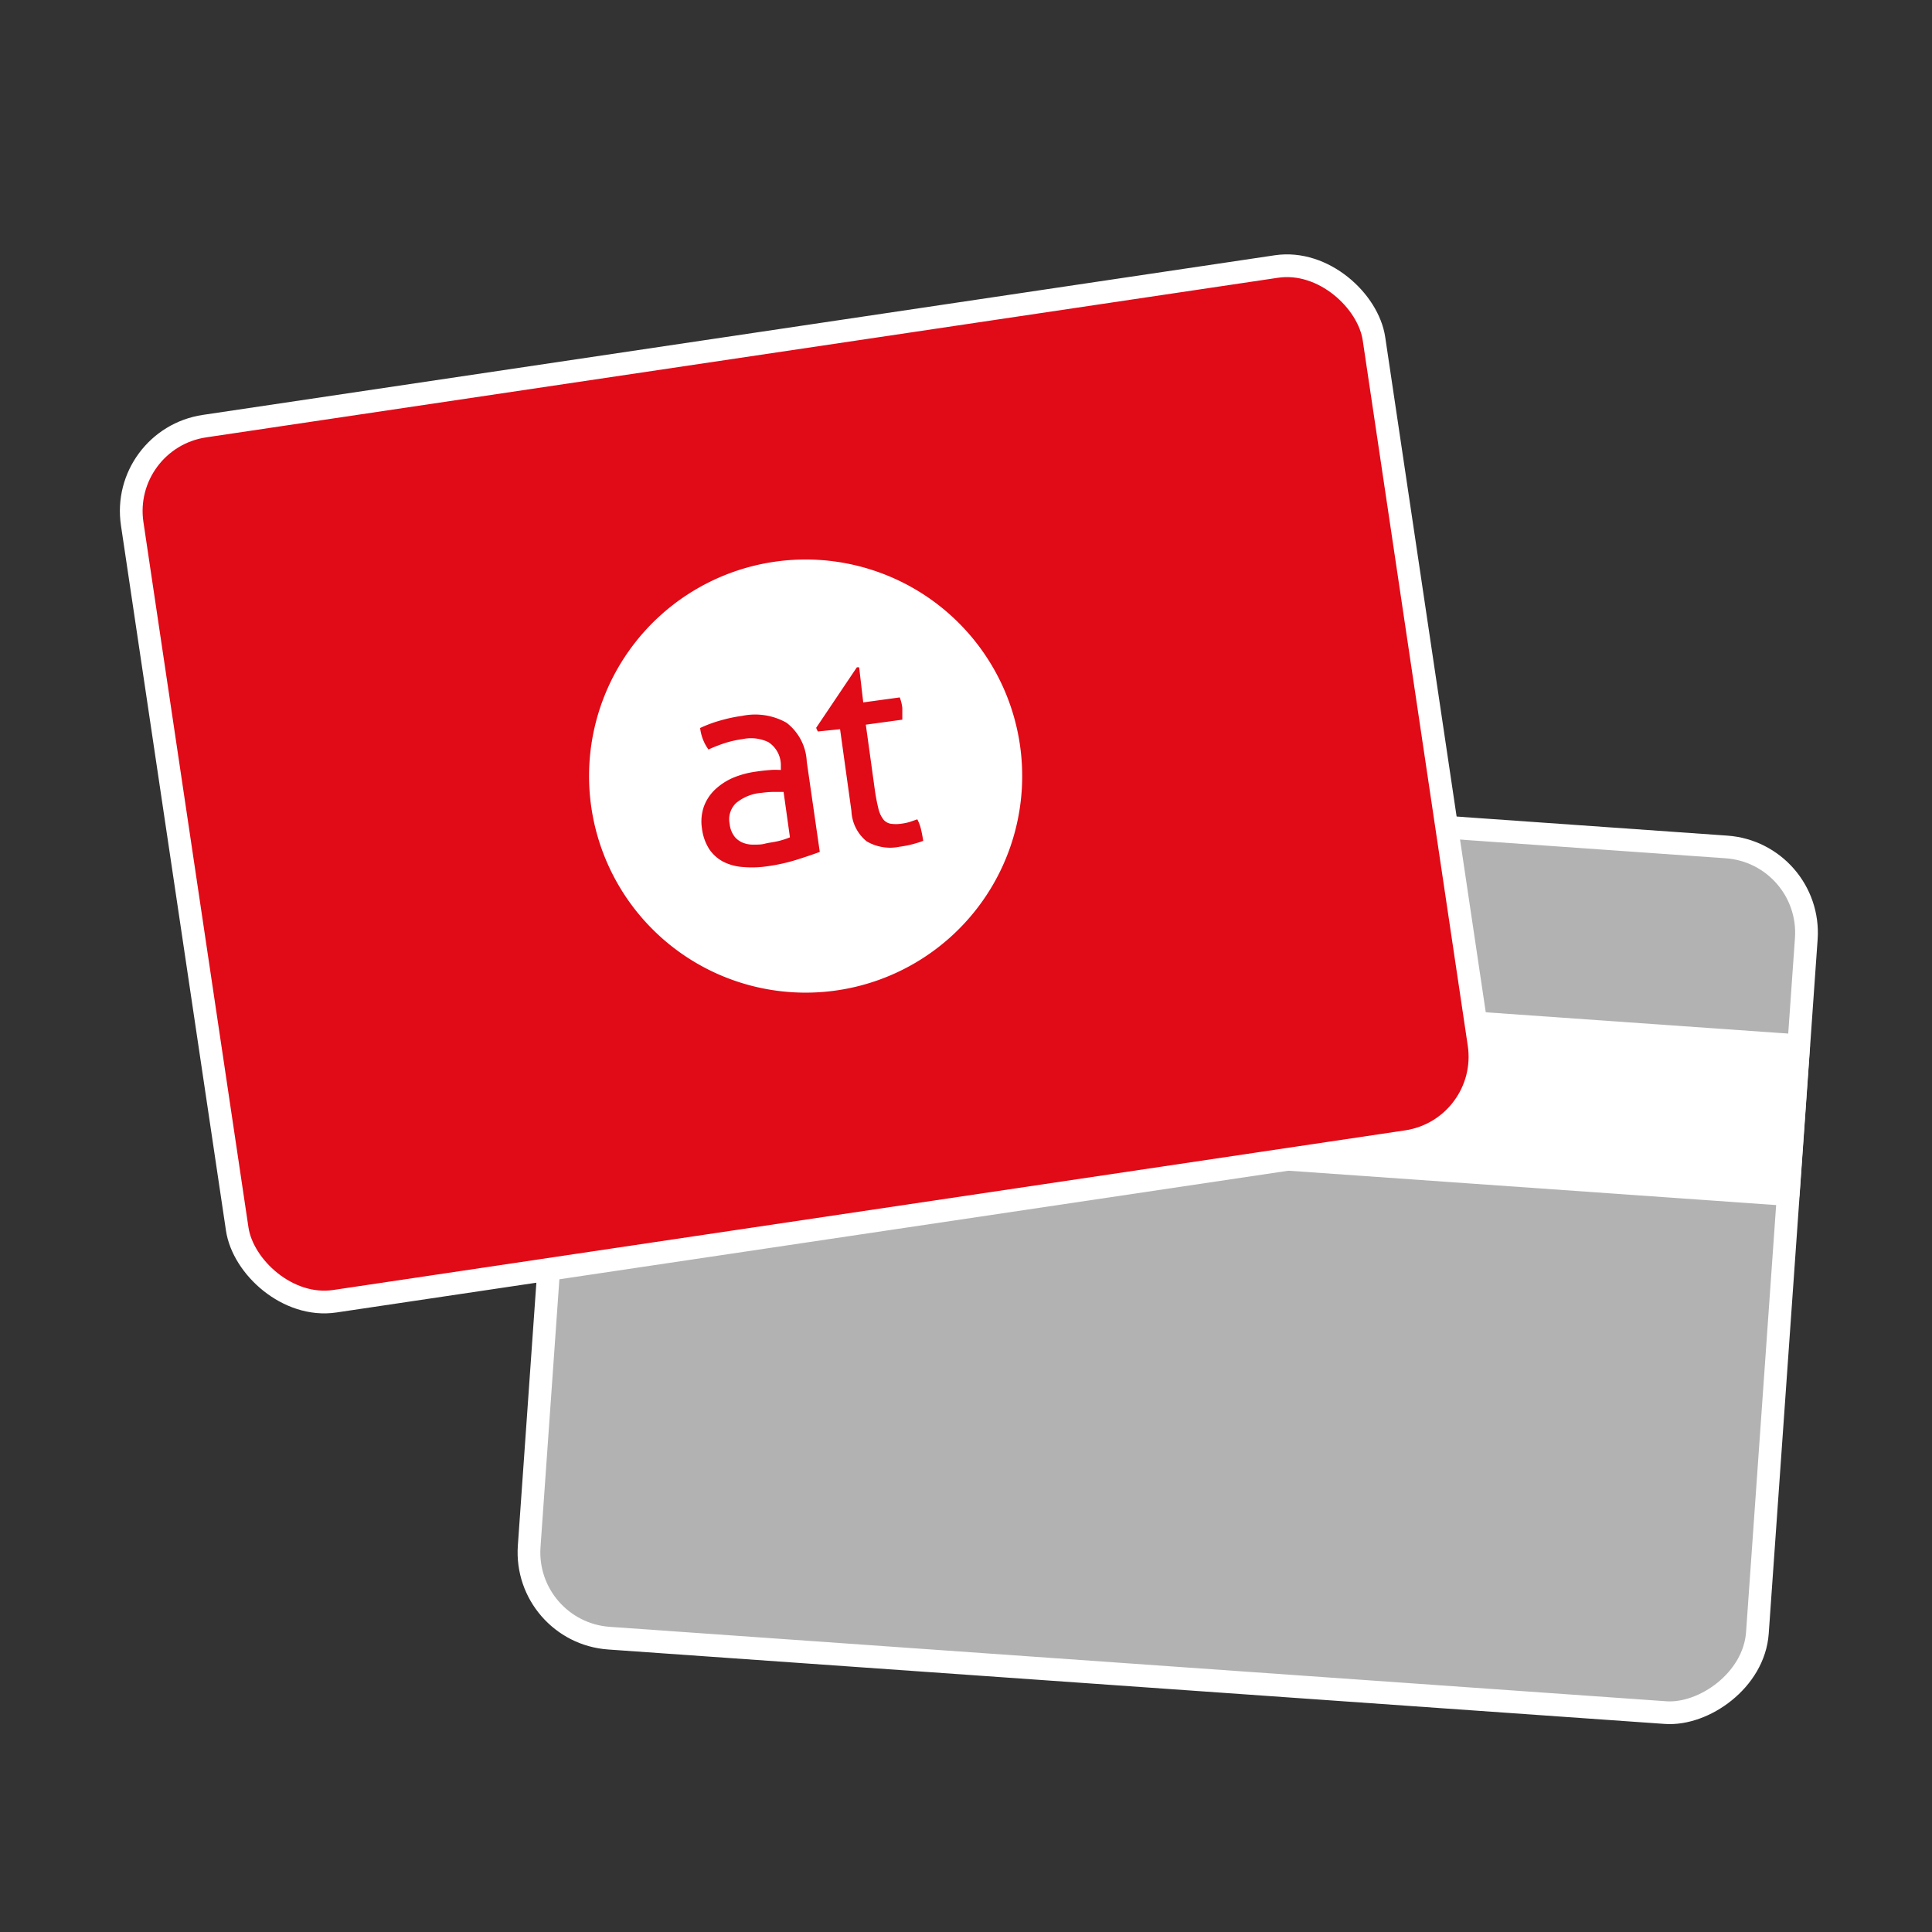
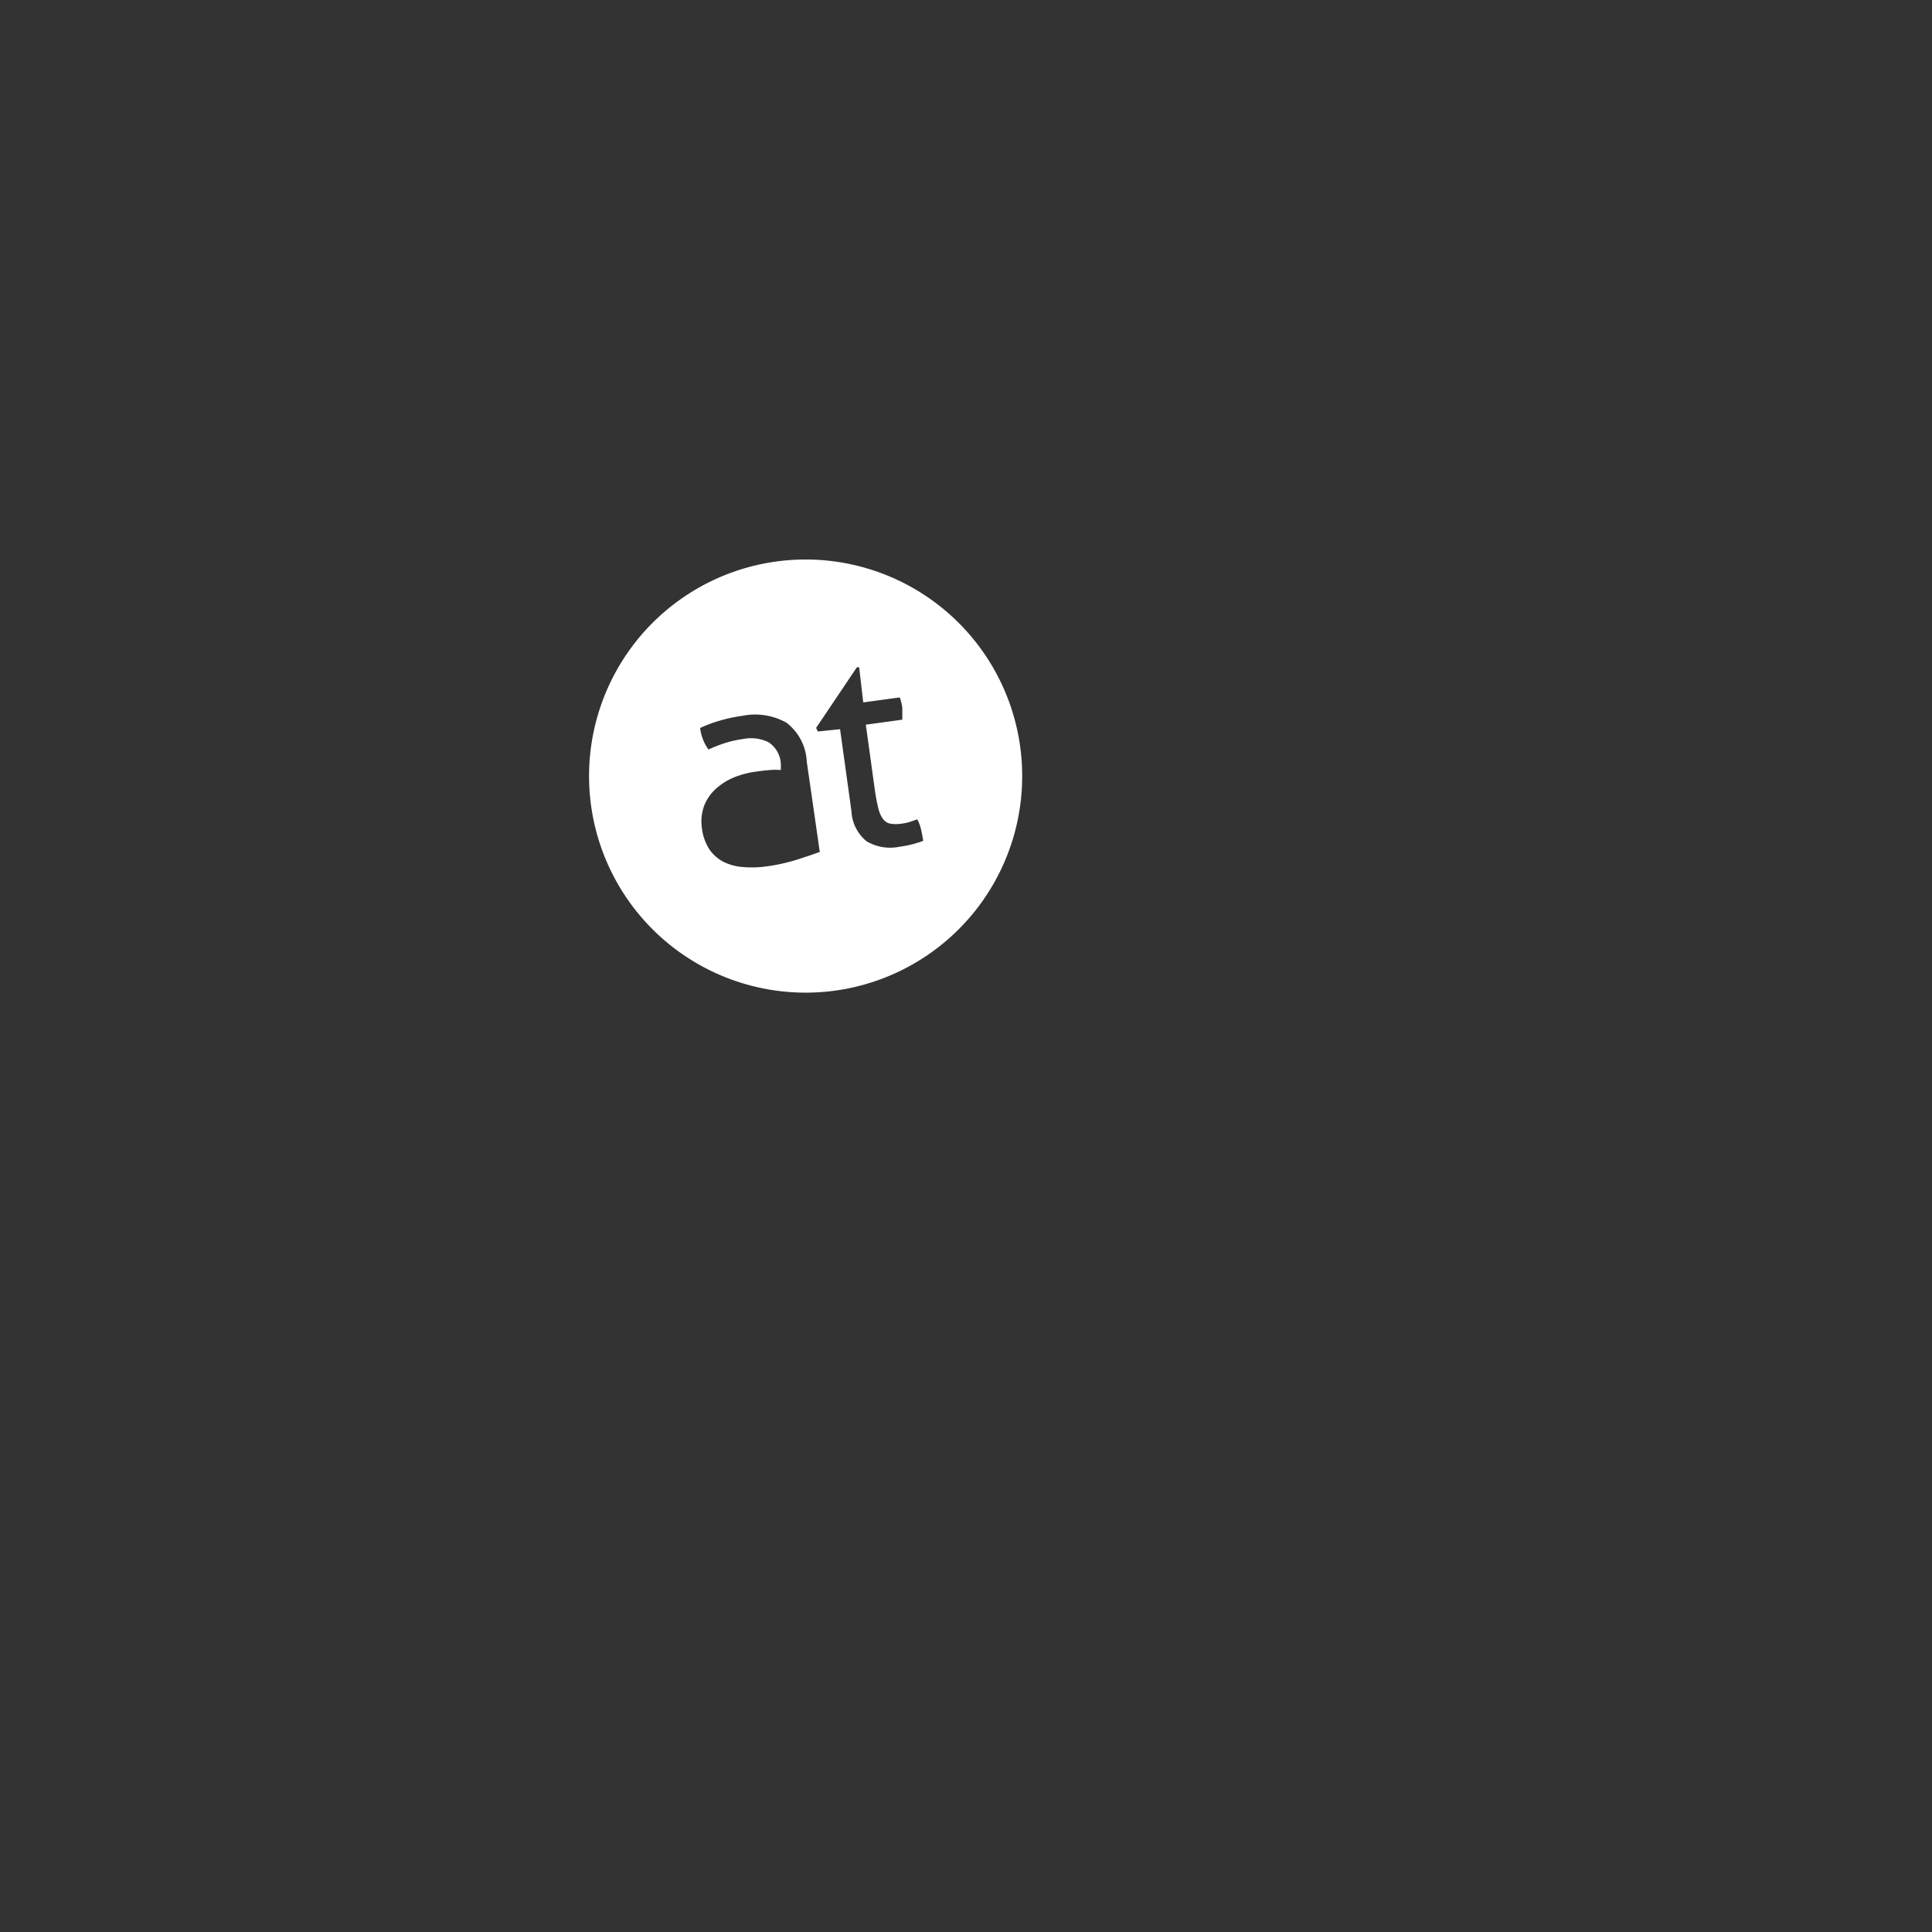
<svg xmlns="http://www.w3.org/2000/svg" viewBox="0 0 127.57 127.57">
  <rect x="0" y="0" width="127.57" height="127.57" fill="#333333" stroke="none" />
  <defs>
    <style>.cls-1{fill:#b2b2b2;}.cls-1,.cls-2,.cls-3{stroke:#fff;stroke-linecap:round;stroke-linejoin:round;stroke-width:1.5px;}.cls-2,.cls-4{fill:#fff;}.cls-3{fill:#e10a17;}</style>
  </defs>
  <g id="Plastikkarten">
-     <rect class="cls-1" x="48.45" y="41.39" width="57.3" height="81.3" rx="5.68" transform="translate(-10.15 153.19) rotate(-85.97)" />
-     <rect class="cls-2" x="72.95" y="30.45" width="9.85" height="81.3" transform="translate(1.47 143.79) rotate(-85.97)" />
-     <rect class="cls-3" x="11.75" y="22.55" width="82.9" height="58.42" rx="5.67" transform="translate(-7.05 8.4) rotate(-8.47)" />
    <path class="cls-4" d="M51.23,37.08a14.3,14.3,0,1,0,16.13,12.2A14.3,14.3,0,0,0,51.23,37.08Zm2.9,19.17c-.42.16-.93.33-1.53.52a11.78,11.78,0,0,1-1.87.42,6.85,6.85,0,0,1-1.67.06,3.39,3.39,0,0,1-1.32-.36,2.55,2.55,0,0,1-.92-.84,3.27,3.27,0,0,1-.47-1.35,3,3,0,0,1,.13-1.45,2.93,2.93,0,0,1,.74-1.12,4.14,4.14,0,0,1,1.2-.78,6,6,0,0,1,1.5-.4c.39-.06.72-.09,1-.11s.47,0,.64,0l0-.36A1.81,1.81,0,0,0,50.73,49a2.66,2.66,0,0,0-1.68-.2,7,7,0,0,0-1.2.27,9.9,9.9,0,0,0-1.07.42,3,3,0,0,1-.55-1.42,8.47,8.47,0,0,1,1.35-.5A10,10,0,0,1,49,47.27a4.22,4.22,0,0,1,2.93.45,3.43,3.43,0,0,1,1.34,2.57Zm6.14-.51a7.06,7.06,0,0,1-.87.17,3.06,3.06,0,0,1-2.18-.36,2.73,2.73,0,0,1-1-2l-.75-5.4L54,48.3l-.11-.24,2.69-4,.15,0L57,46.38l2.41-.33a2.79,2.79,0,0,1,.17.69c0,.14,0,.27,0,.4s0,.25,0,.38l-2.41.33.6,4.34a12.52,12.52,0,0,0,.24,1.24,1.87,1.87,0,0,0,.32.68.79.79,0,0,0,.48.28,2.35,2.35,0,0,0,.69,0,3.3,3.3,0,0,0,.58-.12l.49-.17a2.77,2.77,0,0,1,.26.73c.06.26.1.49.13.69C60.79,55.59,60.53,55.67,60.27,55.74Z" />
-     <path class="cls-4" d="M50.3,52.35a3,3,0,0,0-1.69.67,1.48,1.48,0,0,0-.43,1.38,1.63,1.63,0,0,0,.33.85,1.37,1.37,0,0,0,.58.41,1.81,1.81,0,0,0,.7.11c.25,0,.49,0,.71-.06s.58-.1.88-.17a5.52,5.52,0,0,0,.78-.25l-.42-3-.71,0A6.5,6.5,0,0,0,50.3,52.35Z" />
  </g>
</svg>